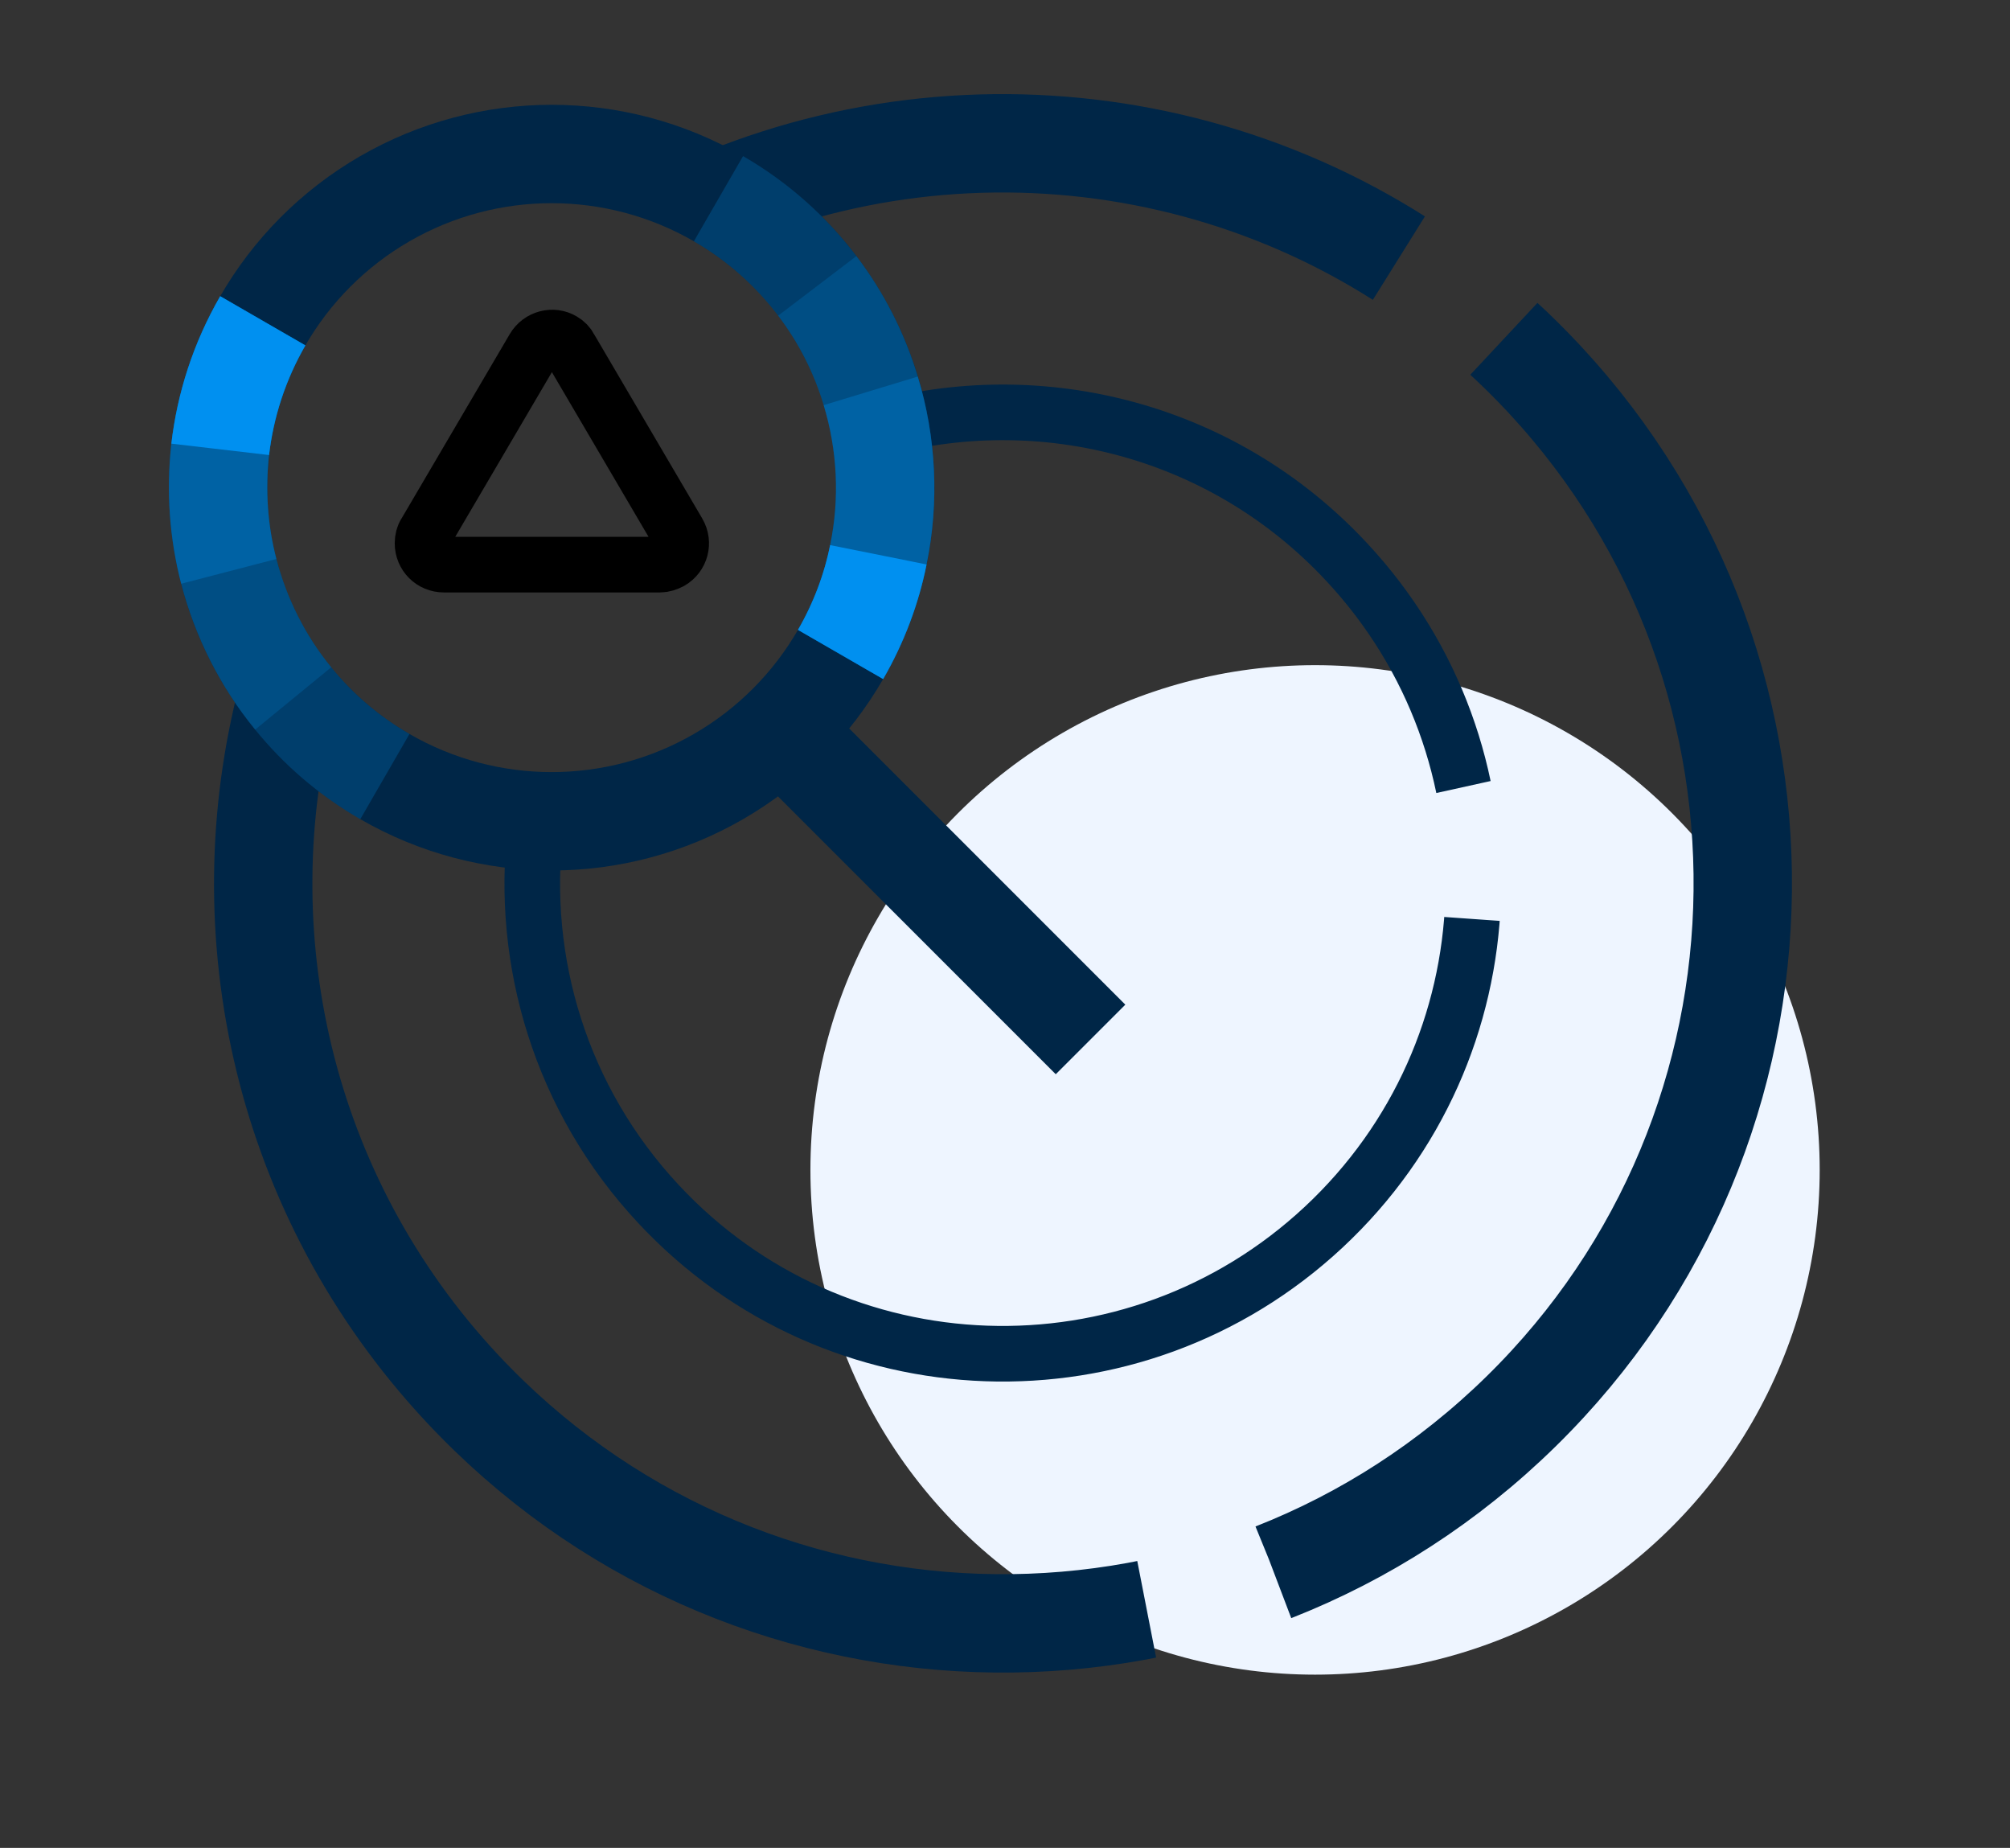
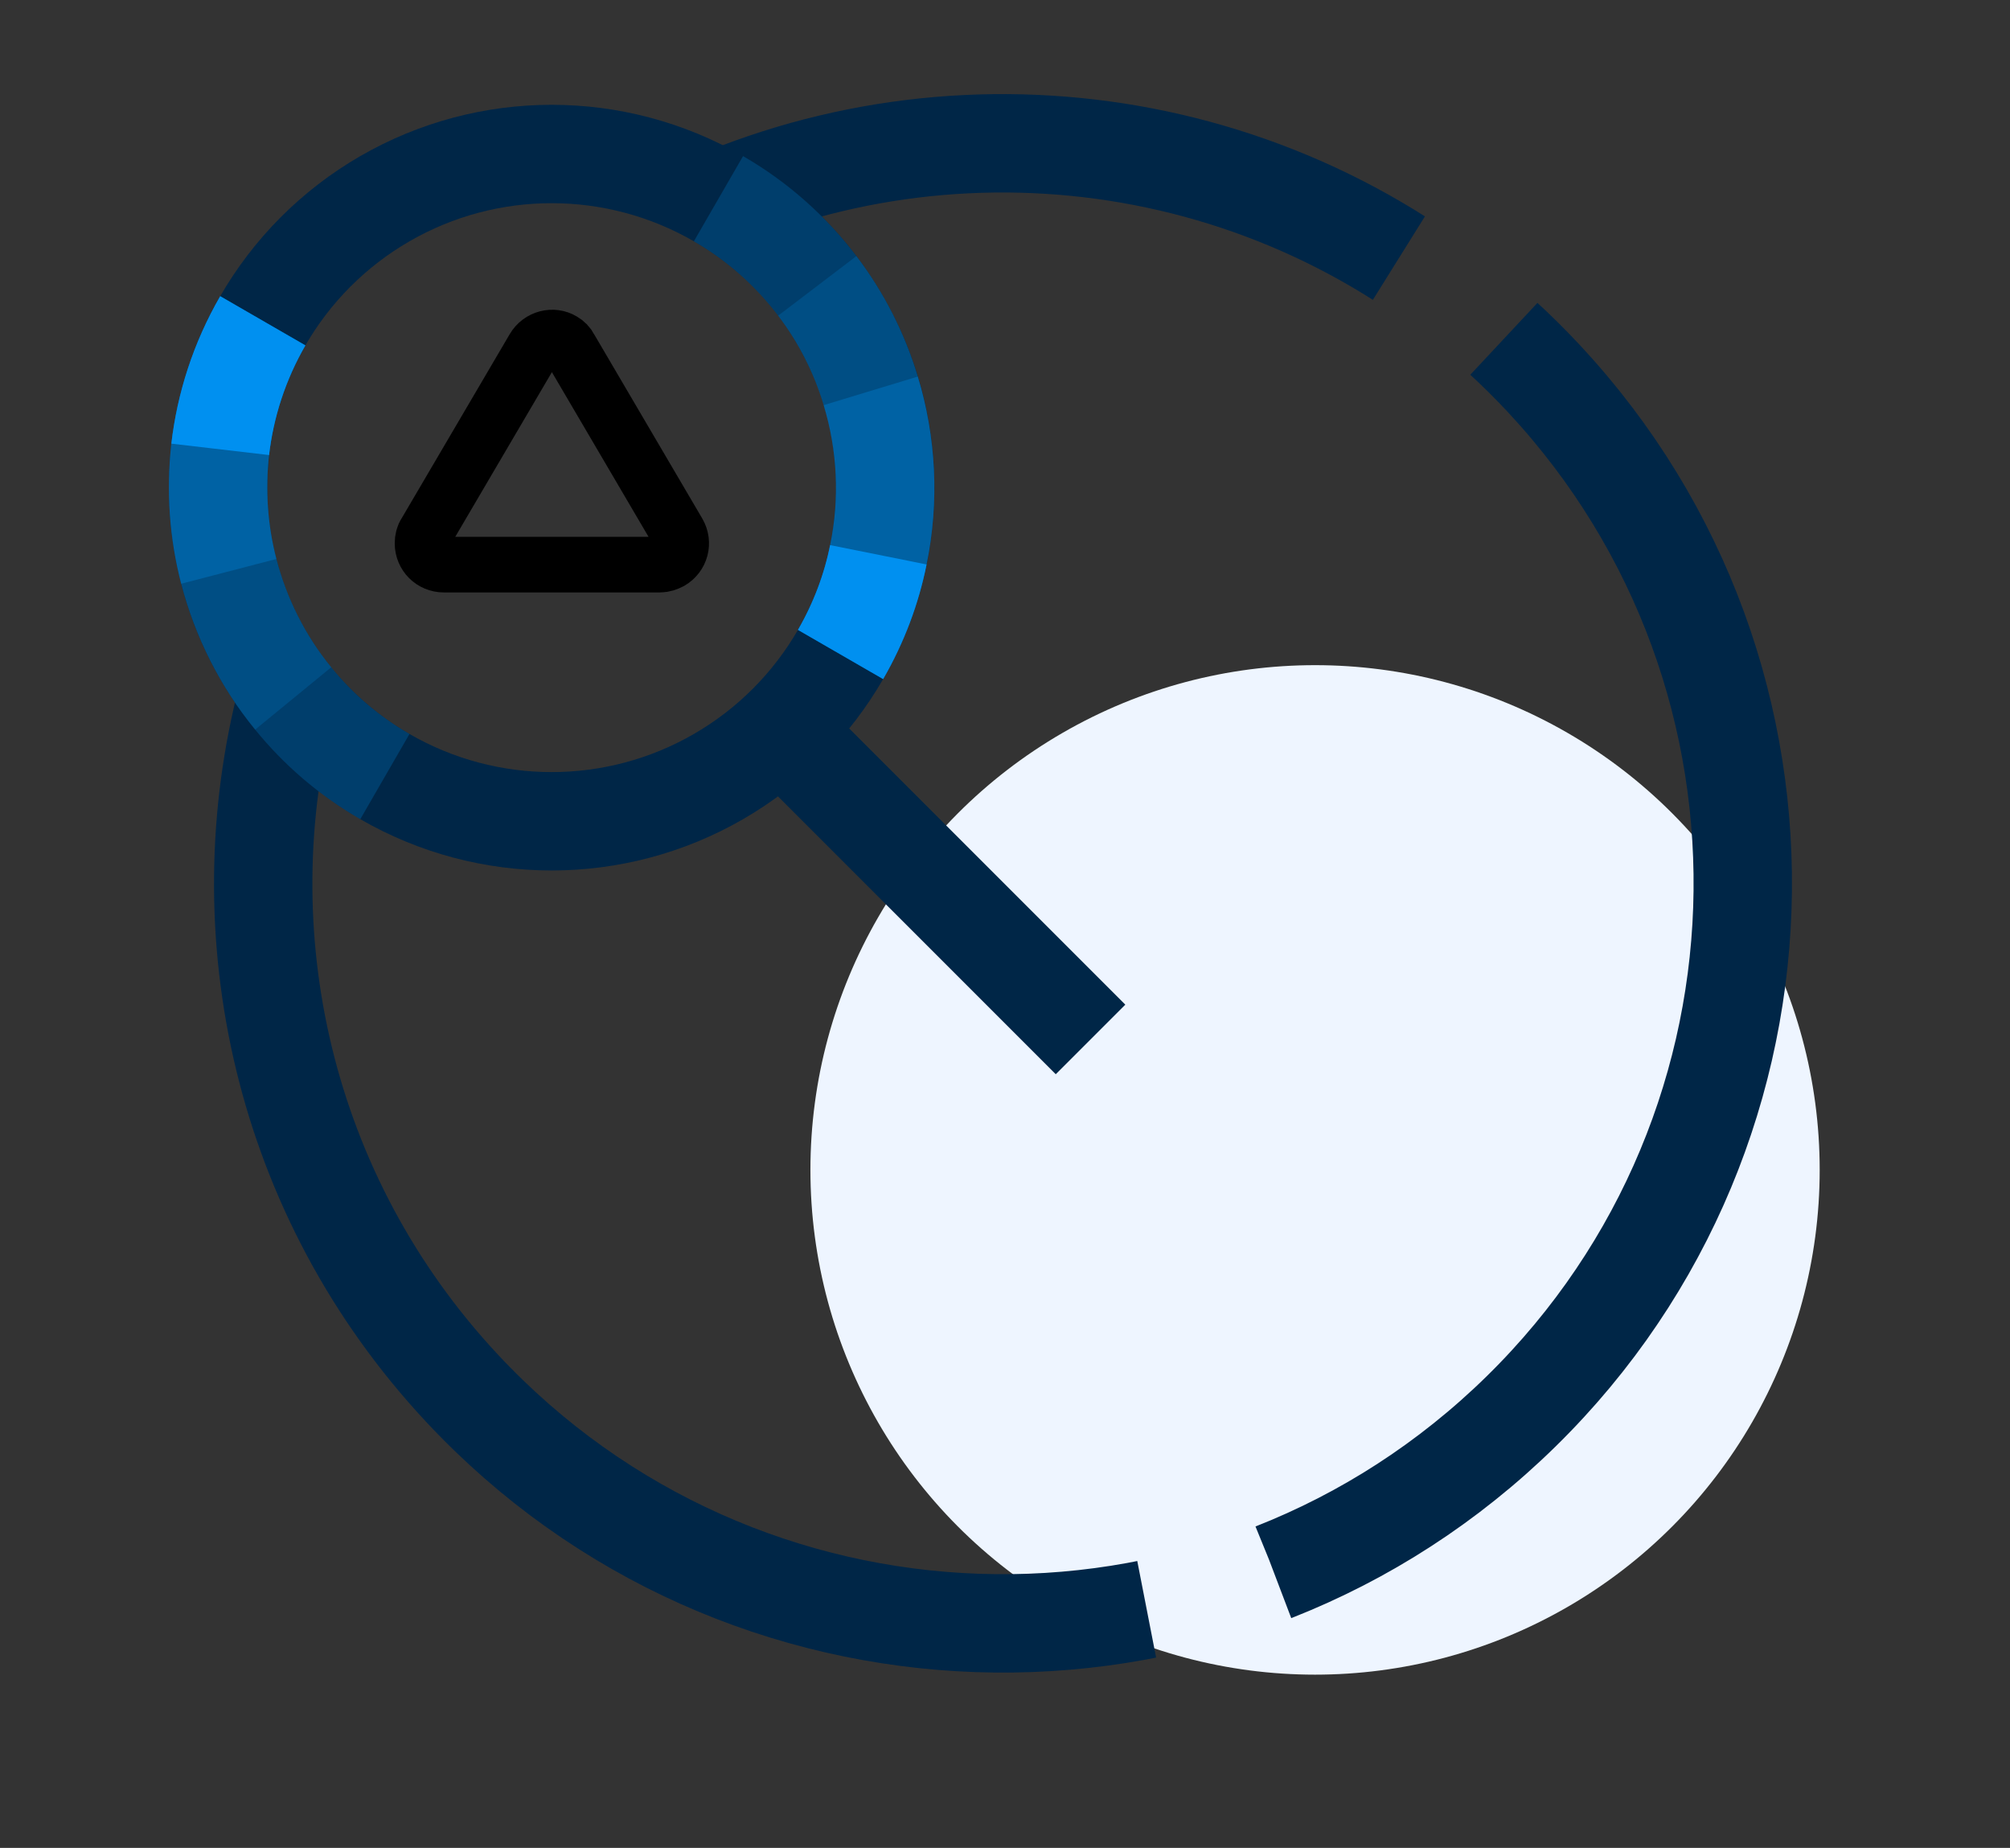
<svg xmlns="http://www.w3.org/2000/svg" id="Layer_1" x="0px" y="0px" width="470px" height="432px" viewBox="0 0 470 432" style="enable-background:new 0 0 470 432;" xml:space="preserve">
  <rect x="0" y="0" width="470" height="432" fill="#333333" stroke="none" />
  <style type="text/css"> .st0{fill-rule:evenodd;clip-rule:evenodd;fill:#EEF5FF;} .st1{fill:none;stroke:#002647;stroke-width:23;} .st2{fill:none;stroke:#000000;stroke-width:13;stroke-linecap:square;} .st3{fill:none;stroke:#002647;stroke-width:13;stroke-dasharray:350,31;} .st4{fill:none;stroke:#002647;stroke-width:23;stroke-dasharray:350,31;} .st5{opacity:0.4;fill:none;stroke:#0062A3;stroke-width:23;enable-background:new ;} .st6{opacity:0.3;fill:none;stroke:#0071BD;stroke-width:23;enable-background:new ;} .st7{opacity:0.4;fill:none;stroke:#0081D6;stroke-width:23;enable-background:new ;} .st8{fill:none;stroke:#0090F0;stroke-width:23;} </style>
  <g>
    <circle class="st0" cx="307.5" cy="273.5" r="118" />
    <circle class="st1" cx="129" cy="114" r="78" />
    <path class="st2" d="M133.3,81.4l25.3,43.1c1.4,2.4,0.6,5.4-1.8,6.8c-0.8,0.4-1.6,0.7-2.5,0.7h-50.5c-2.8,0-5-2.2-5-5 c0-0.9,0.2-1.8,0.7-2.5l25.3-43.1c1.4-2.4,4.5-3.2,6.8-1.8C132.3,80,132.9,80.6,133.3,81.4z" />
-     <path class="st3" d="M125.2,193.8c-3.6,30.9,5.9,63.2,28.8,87.7c41.4,44.4,111,46.9,155.5,5.4s46.9-111,5.4-155.5 c-29.6-31.8-73.6-42.1-112.6-30.2" />
    <path class="st4" d="M67.2,162.6C52.7,218,66,279.5,108,324.5c65.2,69.9,174.6,73.7,244.5,8.5s73.7-174.6,8.5-244.5 c-50.3-53.9-127-68.5-191.5-42.4" />
    <g transform="rotate(30 36.323 191.167)">
      <path class="st5" d="M0,78c0,11,2.3,21.5,6.4,31c3.9,8.9,9.3,16.9,16,23.7c7.8,7.9,17.3,14.2,27.9,18.2c8.6,3.3,17.9,5.1,27.7,5.1 M156,78c0-8.6-1.4-16.9-4-24.6c-4.1-12.4-11.3-23.5-20.7-32.3c-6.7-6.3-14.5-11.4-23.1-15C98.9,2.2,88.7,0,78,0" />
      <path class="st6" d="M0,78c0,11,2.3,21.5,6.4,31c3.9,8.9,9.3,16.9,16,23.7c7.8,7.9,17.3,14.2,27.9,18.2 M156,78 c0-8.6-1.4-16.9-4-24.6c-4.1-12.4-11.3-23.5-20.7-32.3c-6.7-6.3-14.5-11.4-23.1-15" />
      <path class="st7" d="M0,78c0,11,2.3,21.5,6.4,31c3.9,8.9,9.3,16.9,16,23.7 M156,78c0-8.6-1.4-16.9-4-24.6 c-4.1-12.4-11.3-23.5-20.7-32.3" />
      <path class="st8" d="M0,78c0,11,2.3,21.5,6.4,31 M156,78c0-8.6-1.4-16.9-4-24.6" />
    </g>
    <line class="st1" x1="188" y1="176" x2="255" y2="243" />
  </g>
</svg>